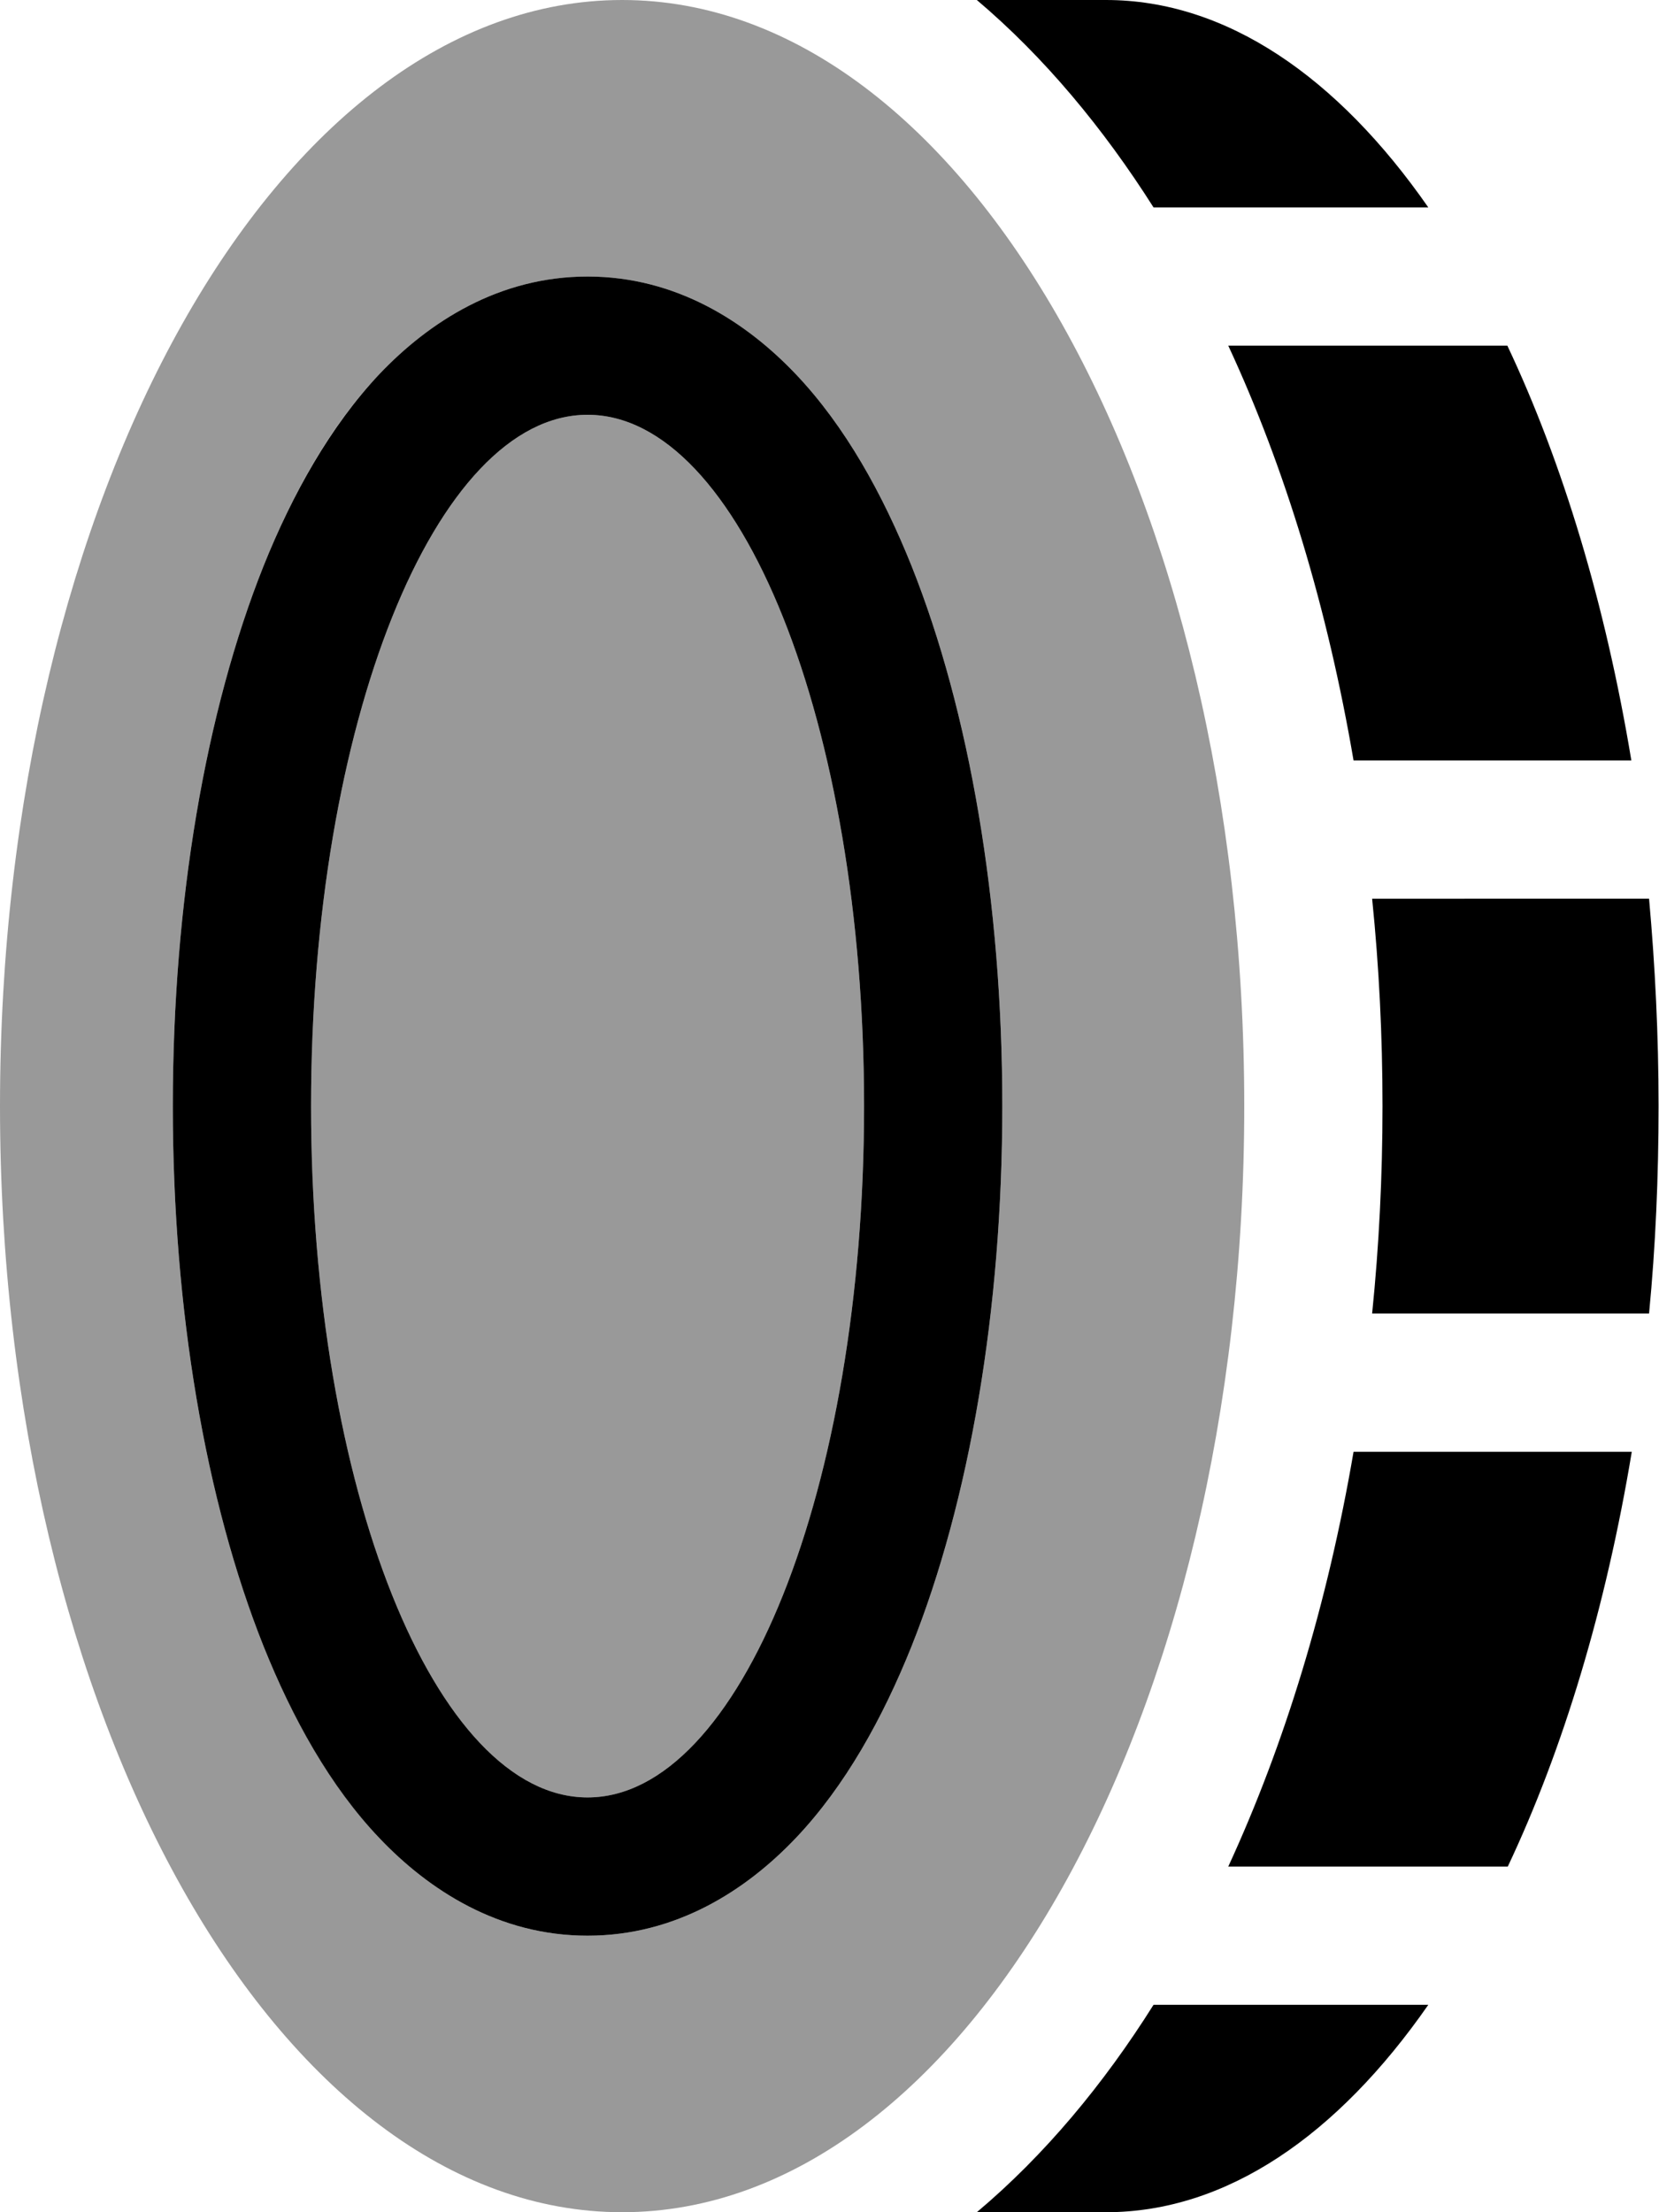
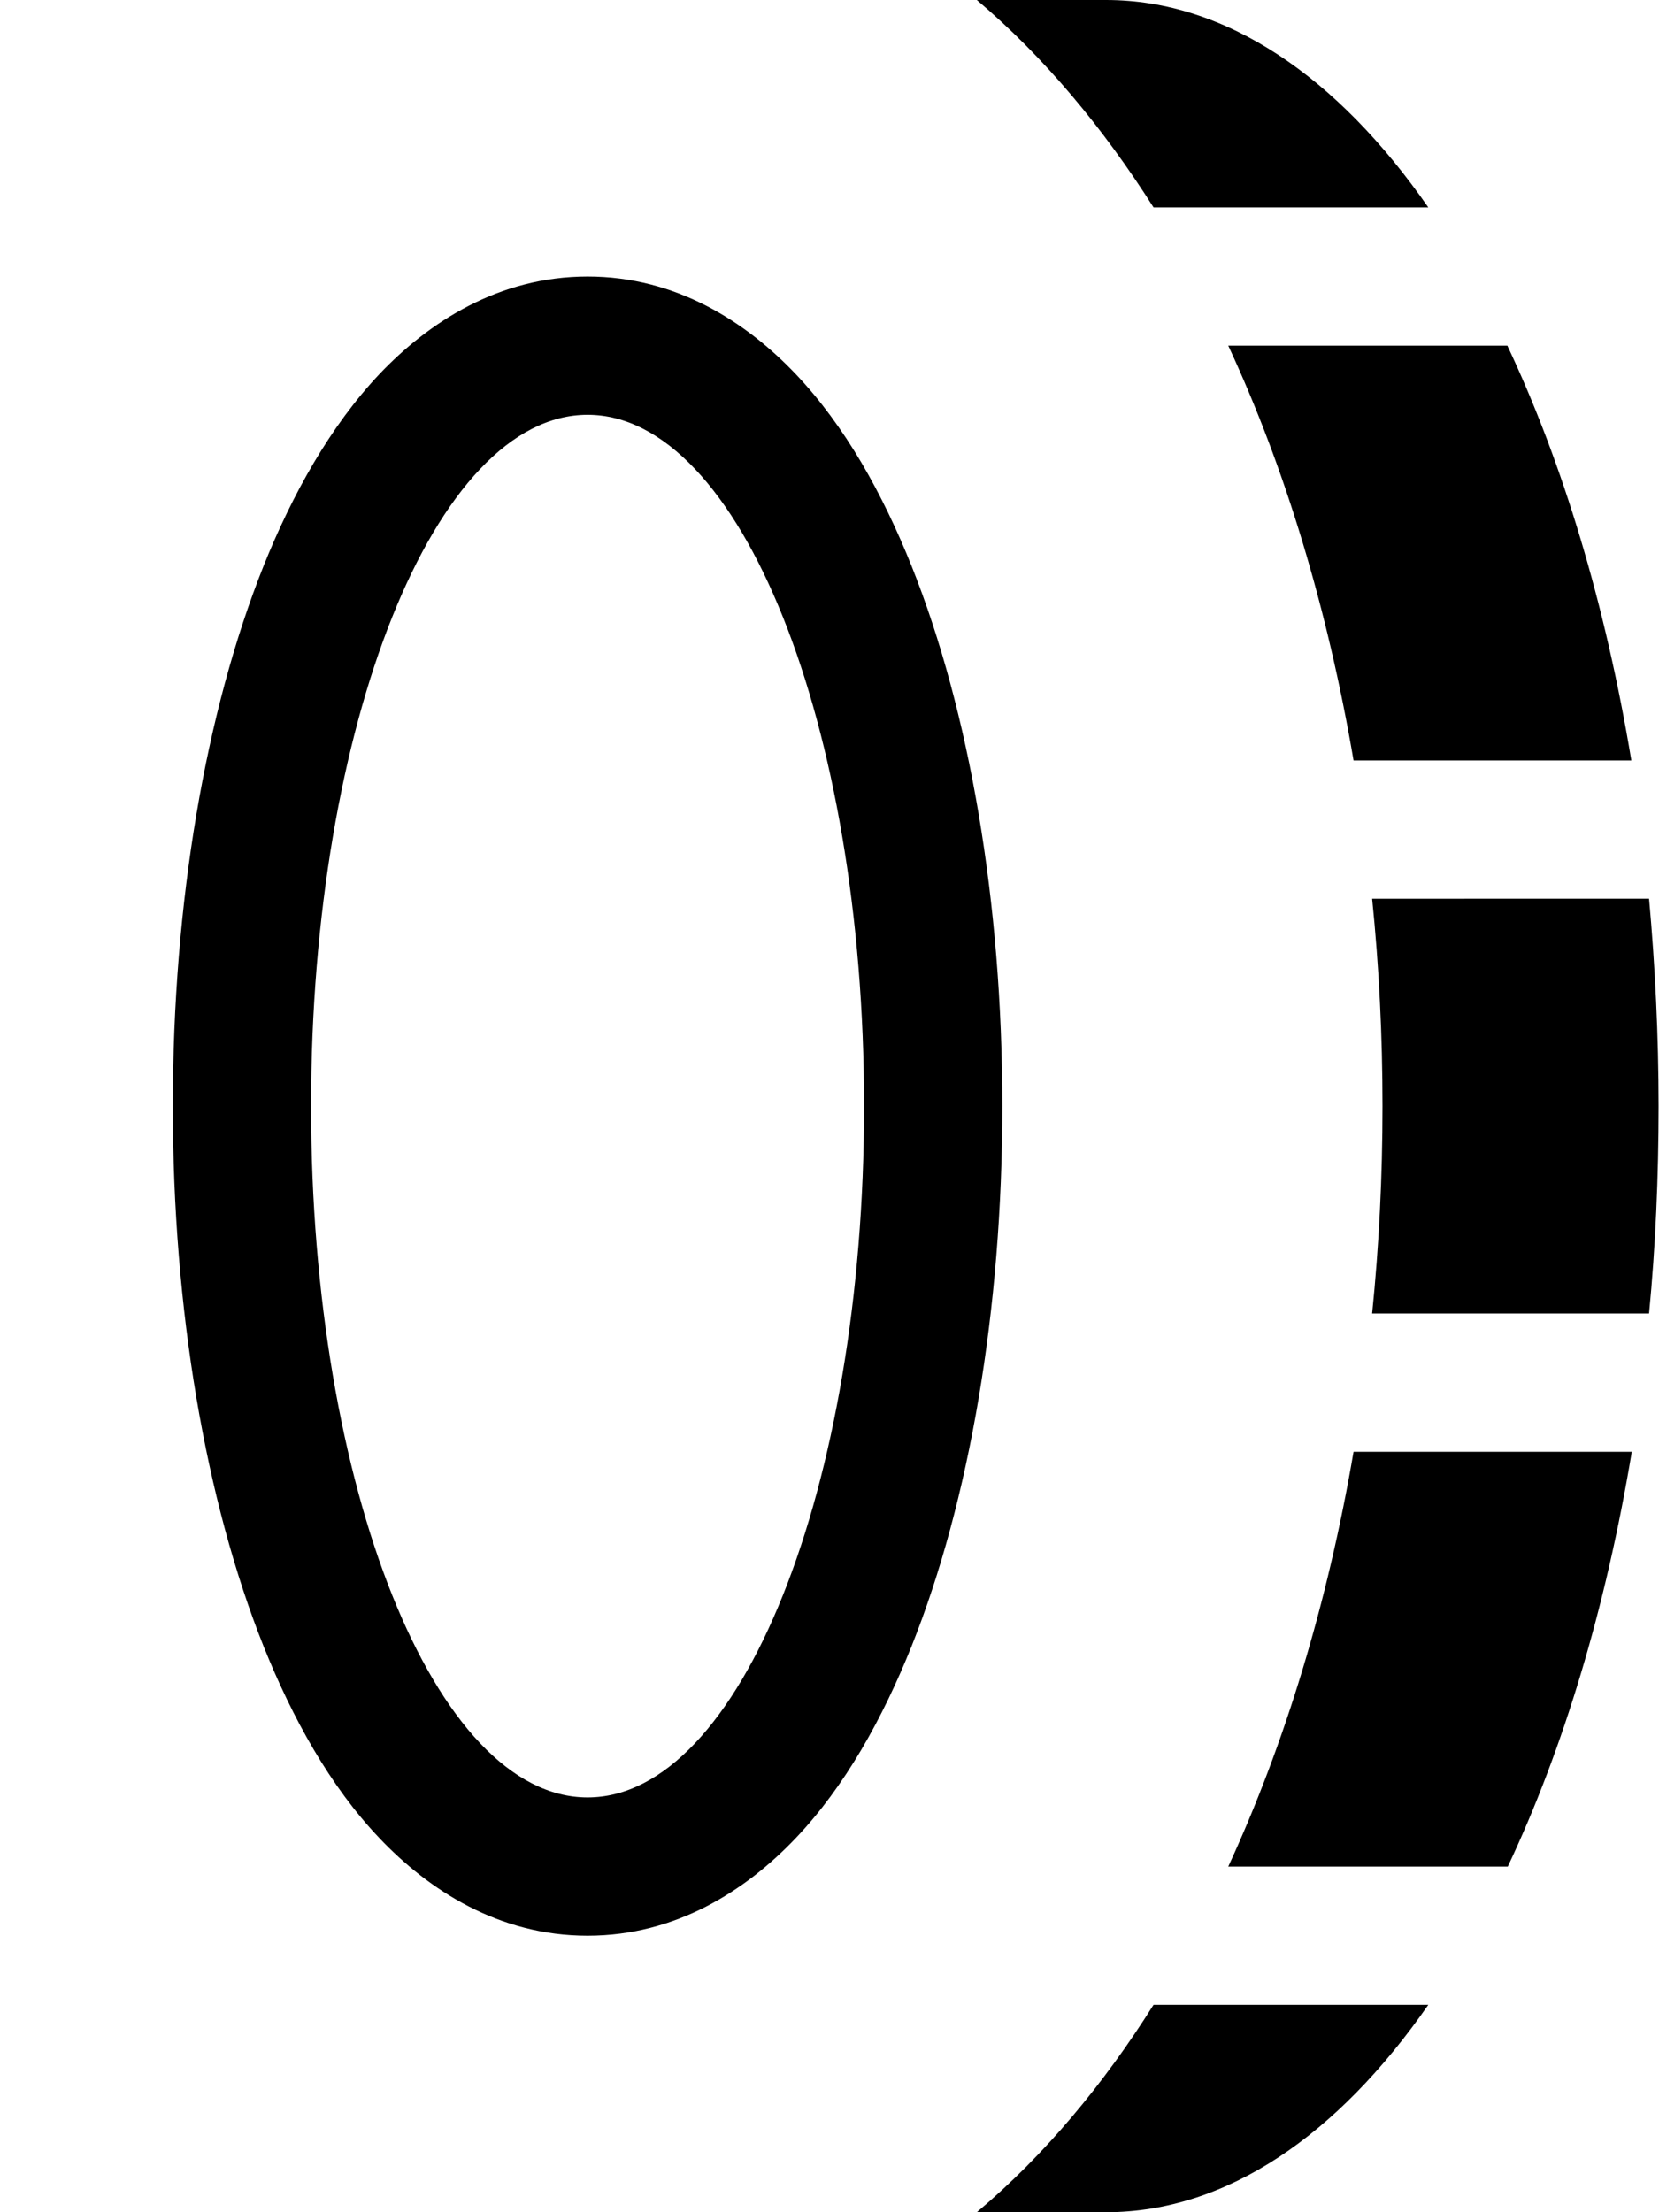
<svg xmlns="http://www.w3.org/2000/svg" viewBox="0 0 384 512">
  <defs>
    <style>.fa-secondary{opacity:.4}</style>
  </defs>
-   <path class="fa-secondary" d="M144 512c79.5 0 144-114.6 144-256S223.5 0 144 0S0 114.6 0 256S64.5 512 144 512zm-8-64c-20.5 0-36.7-10.5-48.2-22.6C76.5 413.4 67.7 397.7 61 381c-13.4-33.6-21-77.8-21-125s7.6-91.4 21-125c6.7-16.7 15.4-32.4 26.8-44.4C99.3 74.5 115.5 64 136 64s36.7 10.5 48.2 22.6c11.4 12 20.1 27.7 26.8 44.4c13.4 33.6 21 77.8 21 125s-7.6 91.4-21 125c-6.7 16.7-15.4 32.4-26.8 44.4C172.7 437.5 156.5 448 136 448zm64-192c0-88.4-28.7-160-64-160s-64 71.6-64 160s28.7 160 64 160s64-71.6 64-160z" />
  <path class="fa-primary" d="M330.6 48C309.6 17.8 283.8 0 256 0H226.1c15.6 13.2 29.3 29.7 40.9 48h63.7zM313.3 176h64.3c-6-36.2-15.9-68.9-28.7-96H284.3c13.2 28.4 23 60.9 29 96zm68.4 128c1.5-15.5 2.2-31.6 2.2-48s-.8-32.5-2.2-48H317.6c1.6 15.7 2.4 31.7 2.4 48s-.8 32.3-2.4 48h64.1zM284.3 432H349c12.8-27.1 22.7-59.8 28.7-96H313.3c-6 35.1-15.9 67.6-29 96zM267 464c-11.5 18.3-25.2 34.8-40.9 48H256c27.9 0 53.6-17.8 74.6-48H267zM136 448c20.5 0 36.7-10.5 48.2-22.6c11.4-12 20.1-27.7 26.8-44.4c13.4-33.6 21-77.8 21-125s-7.6-91.4-21-125c-6.7-16.7-15.4-32.4-26.8-44.4C172.7 74.5 156.5 64 136 64s-36.7 10.5-48.2 22.6C76.5 98.6 67.7 114.3 61 131c-13.4 33.6-21 77.8-21 125s7.6 91.4 21 125c6.7 16.7 15.4 32.4 26.8 44.4C99.3 437.5 115.5 448 136 448zm64-192c0 88.4-28.7 160-64 160s-64-71.6-64-160s28.7-160 64-160s64 71.6 64 160z" />
</svg>